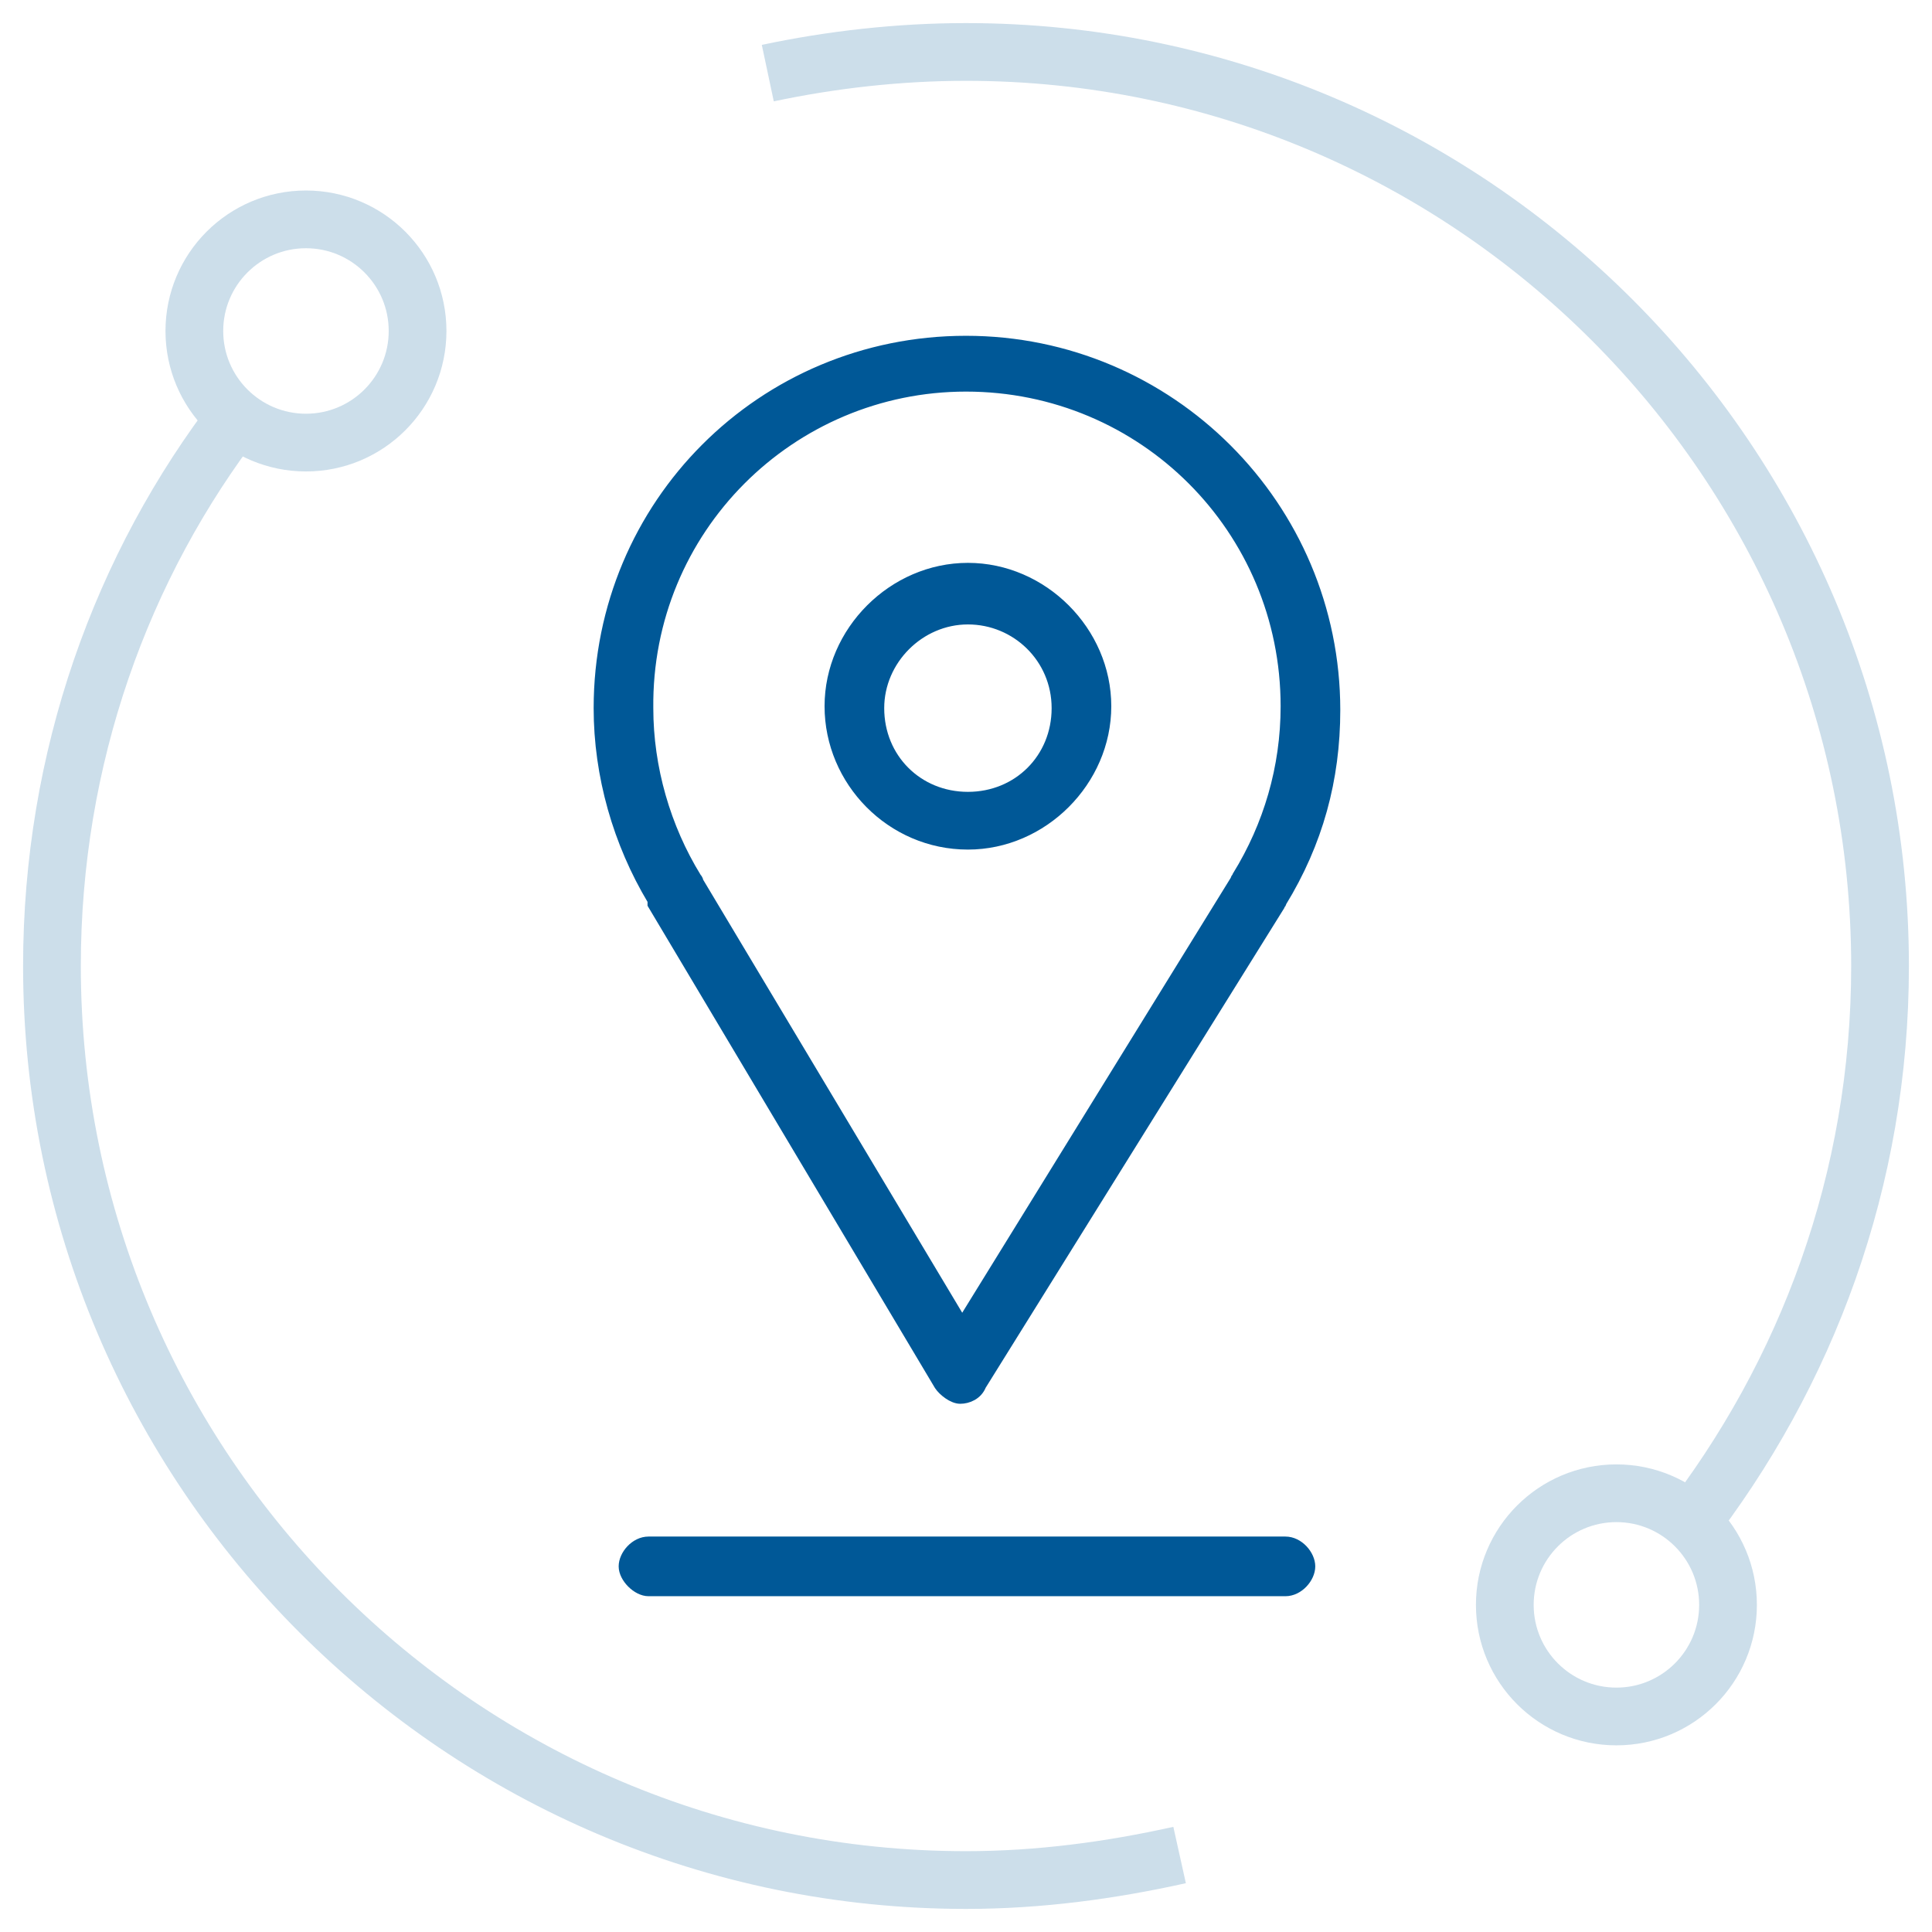
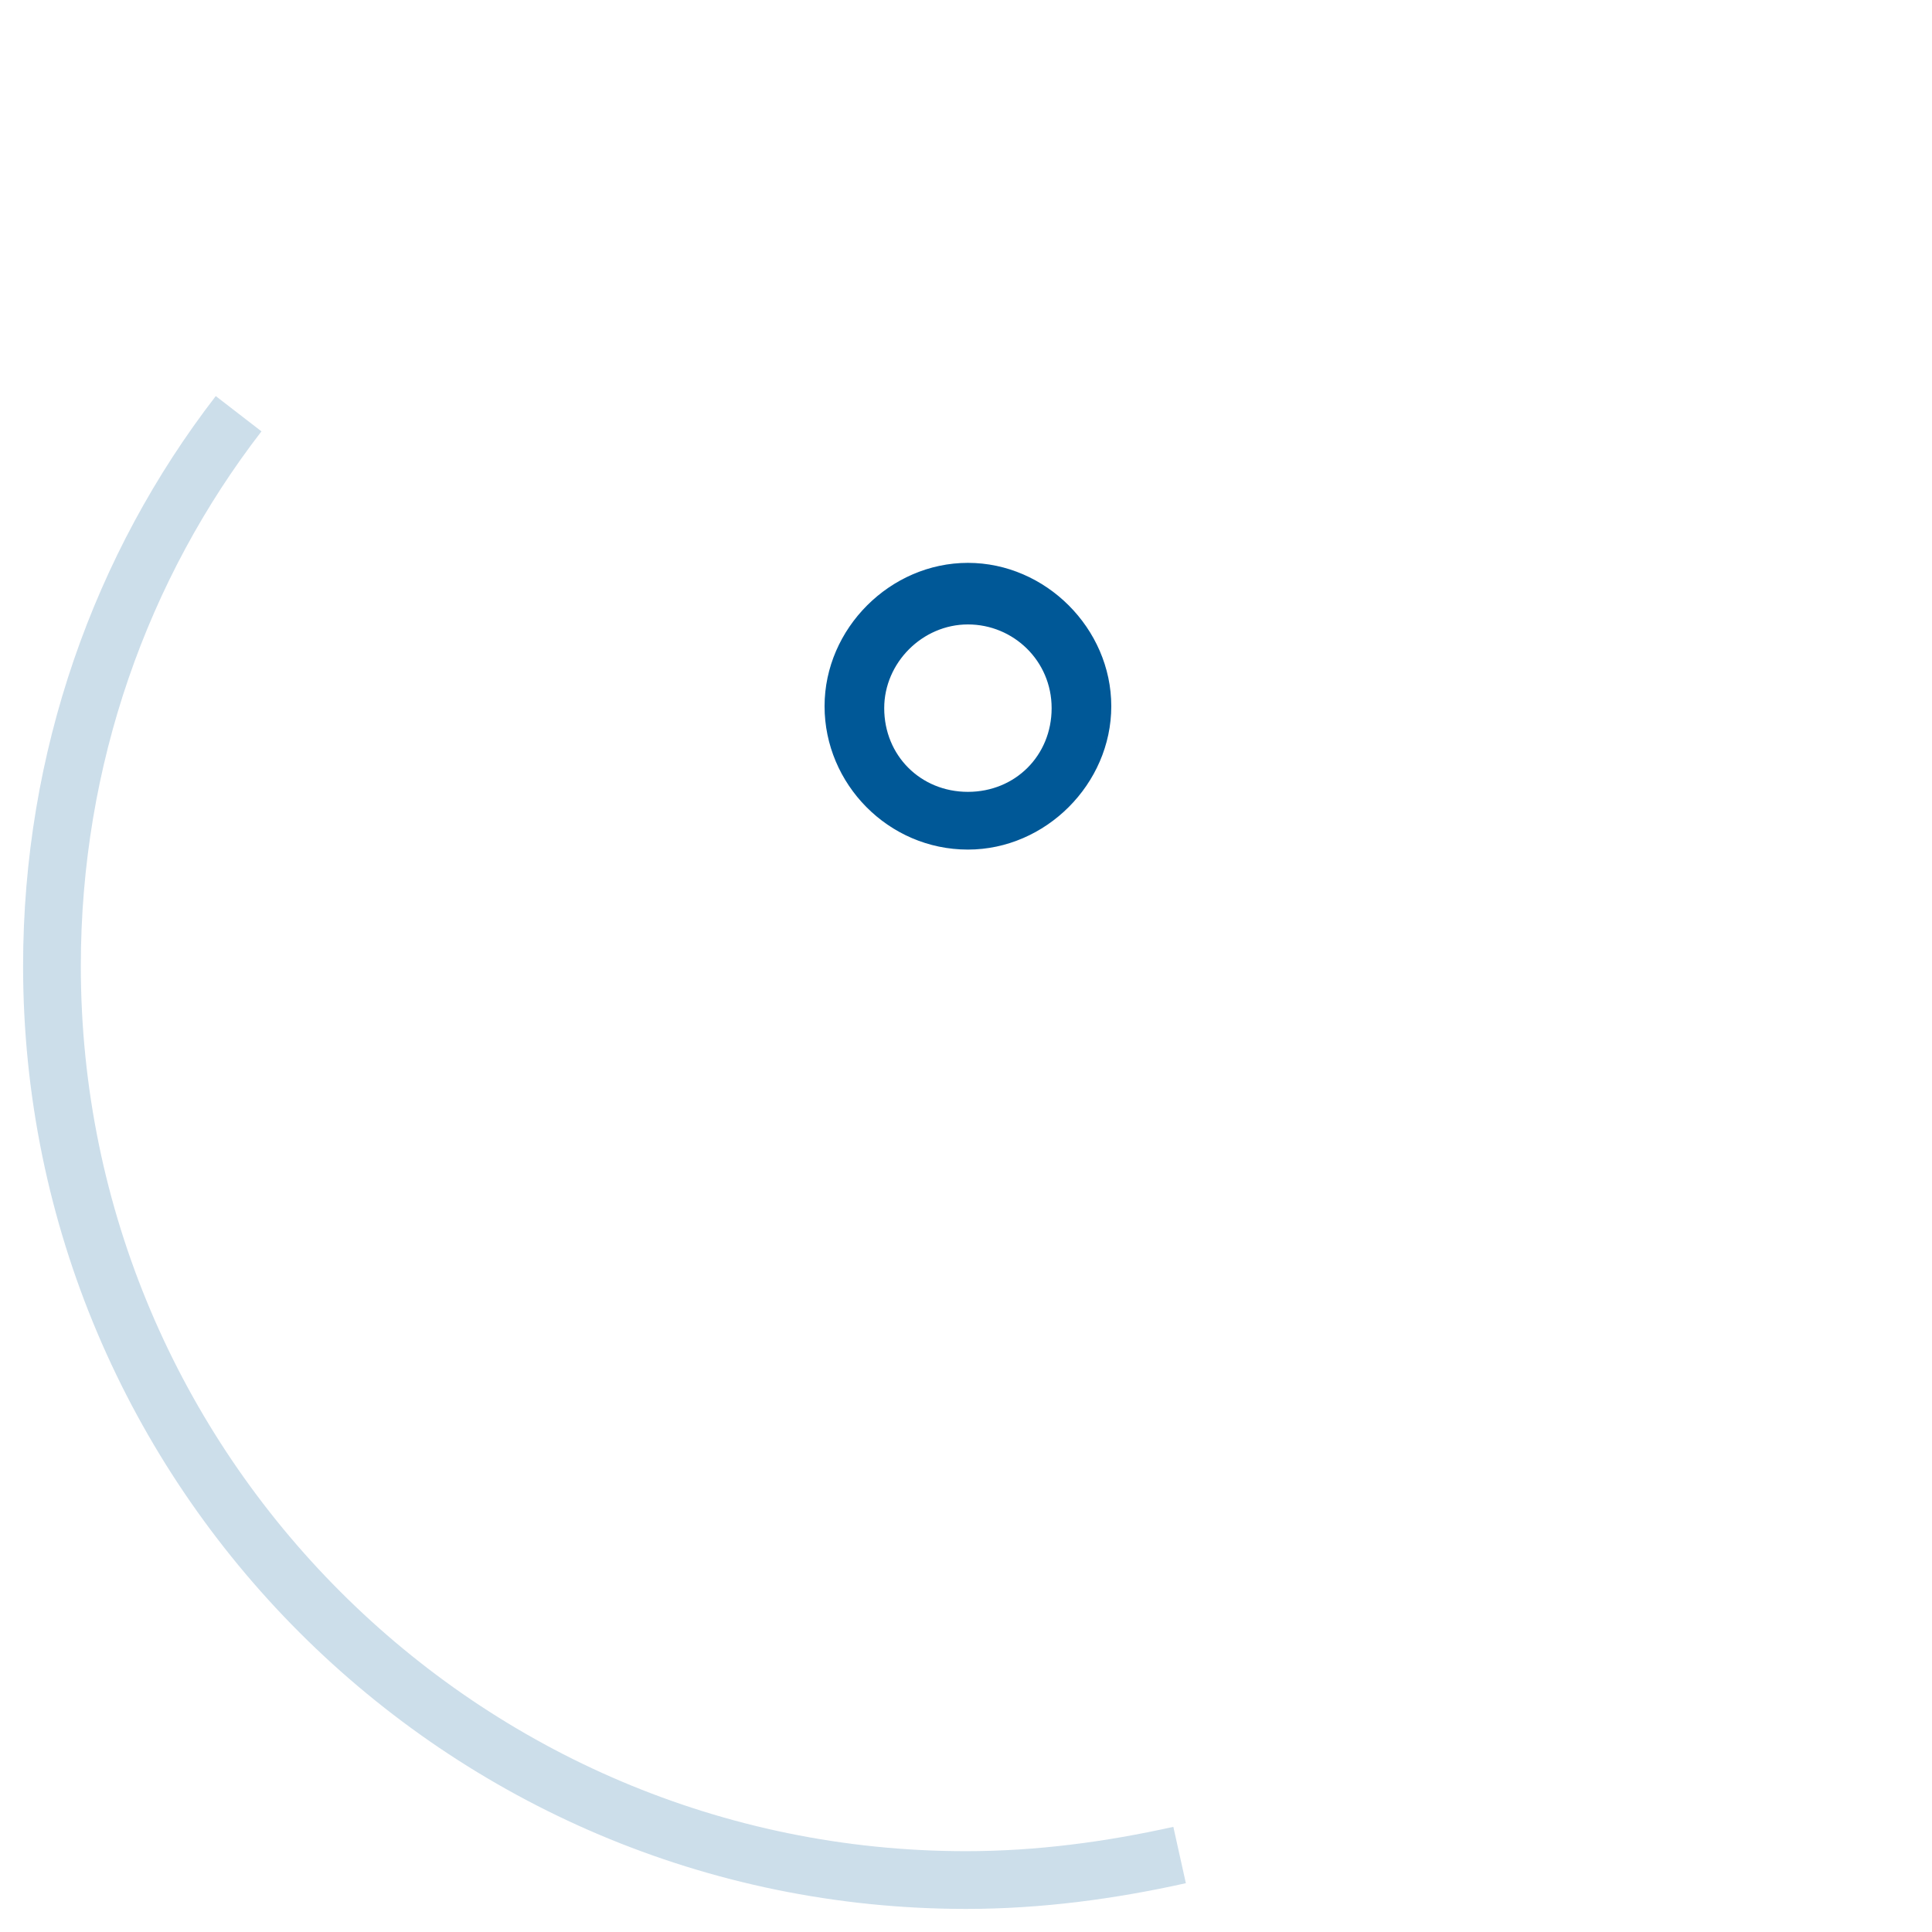
<svg xmlns="http://www.w3.org/2000/svg" id="Layer_1" x="0px" y="0px" viewBox="0 0 100.4 100.4" style="enable-background:new 0 0 100.4 100.4;" xml:space="preserve">
  <style type="text/css"> .st0{opacity:0.2;} .st1{fill:none;stroke:#005897;stroke-width:3;stroke-miterlimit:10;} .st2{fill:#005897;stroke:#005897;stroke-width:0.5;stroke-miterlimit:10;} </style>
  <g class="st0">
-     <circle class="st1" cx="84" cy="83.4" r="5.8" />
-     <circle class="st1" cx="15.9" cy="17.2" r="5.8" />
    <path class="st1" d="M12.4,21.5c-6.1,7.9-9.7,17.9-9.7,28.7c0,26.2,21.3,47.5,47.5,47.5c3.8,0,7.5-0.5,11.1-1.3" />
-     <path class="st1" d="M87.6,79.5c6.3-8.1,10.1-18.2,10.1-29.3C97.7,24,76.4,2.7,50.2,2.7c-3.5,0-7,0.4-10.3,1.1" />
  </g>
  <g>
-     <path class="st2" d="M33.9,47l14.9,25c0.2,0.3,0.7,0.7,1.1,0.7l0,0c0.4,0,0.9-0.2,1.1-0.7l15.5-24.9c0-0.1,0.1-0.1,0.1-0.2 c1.9-3.1,2.8-6.4,2.8-10c0-10.6-8.6-19.2-19.2-19.2s-19.1,8.5-19.1,19.1c0,3.5,1,7,2.8,10C33.9,46.9,33.9,46.9,33.9,47z M50.2,20.1 c9.2,0,16.6,7.4,16.6,16.6c0,3.2-0.9,6.2-2.5,8.8c0,0.1-0.1,0.1-0.1,0.2L50,68.7L36.3,45.8c0-0.1-0.1-0.2-0.1-0.2 c-1.6-2.6-2.5-5.7-2.5-8.8C33.6,27.5,41.1,20.1,50.2,20.1z" />
    <path class="st2" d="M50.3,43.9c3.9,0,7.2-3.3,7.2-7.2s-3.3-7.2-7.2-7.2s-7.2,3.3-7.2,7.2S46.3,43.9,50.3,43.9z M50.3,32.2 c2.5,0,4.6,2,4.6,4.6s-2,4.6-4.6,4.6s-4.6-2-4.6-4.6C45.7,34.3,47.8,32.2,50.3,32.2z" />
-     <path class="st2" d="M66.8,80.1H33.7c-0.7,0-1.3,0.7-1.3,1.3s0.7,1.3,1.3,1.3h33.1c0.7,0,1.3-0.7,1.3-1.3S67.5,80.1,66.8,80.1z" />
  </g>
</svg>